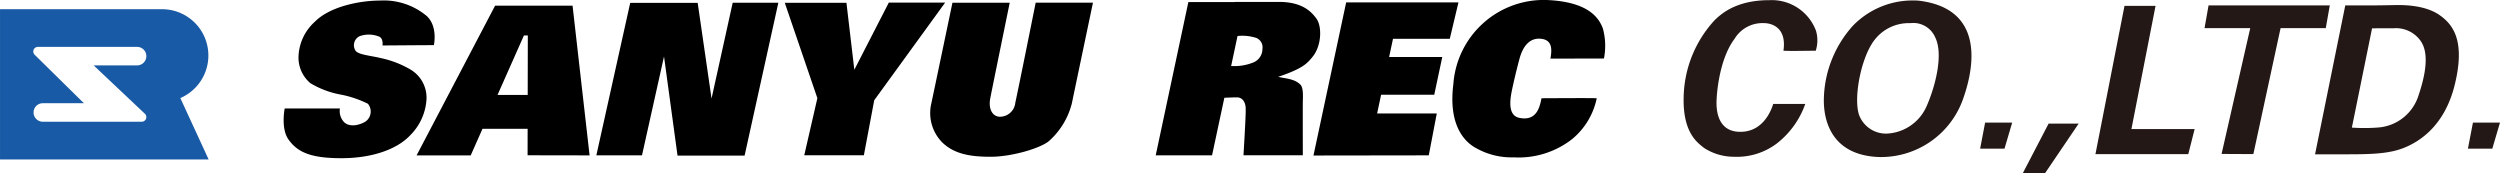
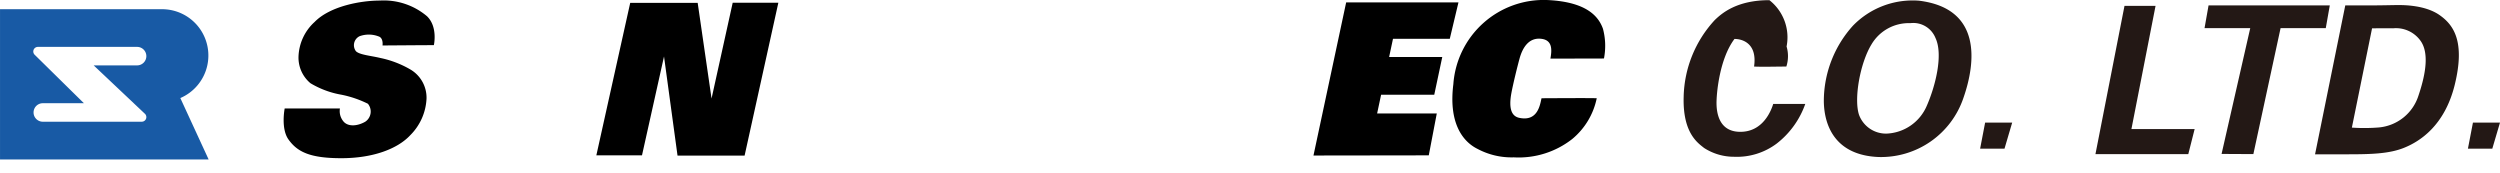
<svg xmlns="http://www.w3.org/2000/svg" width="339.127" height="23.52" viewBox="0 0 339.127 23.52">
  <g id="logo_rec" transform="translate(-262.154 -232.695)">
    <g id="グループ化_6779" data-name="グループ化 6779" transform="translate(300.632 232.695)">
      <path id="パス_59752" data-name="パス 59752" d="M326.7,242.12a13.485,13.485,0,0,0-4.032-1.54c-1.314-.317-2.854-.43-3.33-.928a1.353,1.353,0,0,1,.5-2.028,3.688,3.688,0,0,1,2.711.08c.533.305.4,1.177.4,1.177s5.832-.045,6.965-.045c0,0,.566-2.469-.929-3.919a9.08,9.08,0,0,0-6.388-2.129c-2.582,0-6.75.747-8.856,2.9a6.639,6.639,0,0,0-2.19,4.765A4.528,4.528,0,0,0,313.173,244a12.256,12.256,0,0,0,4.214,1.563,14.45,14.45,0,0,1,3.579,1.223,1.658,1.658,0,0,1-.34,2.424c-.838.5-2.148.8-2.9.061a2.181,2.181,0,0,1-.555-1.843h-7.494s-.544,2.718.513,4.2c1.2,1.685,2.914,2.544,7.173,2.544s7.611-1.246,9.355-3.126a7.489,7.489,0,0,0,2.2-4.938A4.438,4.438,0,0,0,326.7,242.12Z" transform="translate(-309.538 -232.712)" />
-       <path id="パス_59753" data-name="パス 59753" d="M348.1,233.637v0l-5.706,0-10.652,20.313h7.342l1.6-3.609h6.122l-.007,3.593,8.411.015-2.31-20.311Zm-5.375,12.108,3.579-8.064h.528l-.015,8.064Z" transform="translate(-313.711 -232.871)" />
      <path id="パス_59754" data-name="パス 59754" d="M377.4,246.146l-1.882-12.979h-9.151l-4.595,20.688h6.192l2.988-13.415,1.832,13.445h9.1l4.576-20.729h-6.192Z" transform="translate(-319.355 -232.781)" />
-       <path id="パス_59755" data-name="パス 59755" d="M415,233.132h-7.641l-4.677,9.107-1.07-9.085h-8.366l4.423,12.939-1.78,7.745h8.086l1.406-7.463Z" transform="translate(-325.27 -232.777)" />
-       <path id="パス_59756" data-name="パス 59756" d="M429.091,246.711a2.1,2.1,0,0,1-2.223,1.9c-1.005-.132-1.42-1.208-1.178-2.477s2.643-12.987,2.643-12.987h-7.769s-2.515,12.022-2.856,13.621a5.666,5.666,0,0,0,1.519,5.377c1.691,1.6,3.94,1.9,6.553,1.9s6.433-1.028,7.822-2.084a10.177,10.177,0,0,0,3.169-5.2c.358-1.752,2.854-13.621,2.854-13.621h-7.77S429.68,244,429.091,246.711Z" transform="translate(-329.841 -232.78)" />
-       <path id="パス_59757" data-name="パス 59757" d="M477.028,235.3c-.77-1.087-2.084-2.288-5.1-2.288h-5.98v.023h-6.306l-4.428,20.794h7.642l1.67-7.812c.31-.015,1.348-.063,1.784-.049.656.023,1.143.646,1.109,1.666,0,.107.045.486-.3,6.18h8.05s-.015-6.57,0-7.249.1-1.915-.339-2.34c-.793-.771-1.835-.793-3.013-1.043,3.4-1.155,3.935-1.816,4.689-2.741C477.708,238.968,477.793,236.379,477.028,235.3Zm-7.339,4.1a1.967,1.967,0,0,1-1.2,1.813,6.8,6.8,0,0,1-2.772.505c-.128,0-.213,0-.274,0l.867-4.079a6.236,6.236,0,0,1,2.564.263A1.391,1.391,0,0,1,469.69,239.4Z" transform="translate(-336.918 -232.754)" />
      <path id="パス_59758" data-name="パス 59758" d="M500.055,238.033l1.178-4.938H486l-4.435,20.771,15.641-.023,1.087-5.685H490.2l.539-2.537h7.21l1.087-5.119h-7.209l.525-2.469Z" transform="translate(-341.869 -232.77)" />
      <path id="パス_59759" data-name="パス 59759" d="M525.331,240.63a8.972,8.972,0,0,0-.136-4.032c-.574-1.6-2.114-3.654-7.566-3.9A12.3,12.3,0,0,0,504.9,244.119c-.634,5.028,1.087,7.7,3.307,8.789a9.8,9.8,0,0,0,4.893,1.132,11.772,11.772,0,0,0,7.93-2.491,9.709,9.709,0,0,0,3.321-5.527c-1.133-.045-6.372,0-7.49,0-.21.922-.52,3.188-3.021,2.658-1-.212-1.48-1.178-1.057-3.412.244-1.293.784-3.474,1.087-4.591.4-1.481,1.244-2.921,2.96-2.718,1.54.181,1.449,1.51,1.238,2.688C518.642,240.646,525.331,240.63,525.331,240.63Z" transform="translate(-346.23 -232.695)" />
    </g>
    <g id="グループ化_6780" data-name="グループ化 6780" transform="translate(490.538 232.718)">
-       <path id="パス_59760" data-name="パス 59760" d="M555.032,232.723c-4.439,0-6.458,1.787-7.4,2.687a15.811,15.811,0,0,0-4.228,10.39c-.152,4.923,1.9,6.282,2.777,6.976a7.479,7.479,0,0,0,4.071,1.19,8.988,8.988,0,0,0,5.776-1.794A11.733,11.733,0,0,0,559.9,246.8h-4.349c-.242.785-1.359,3.927-4.681,3.776s-3.02-3.9-2.99-4.53.335-5.291,2.417-8.064a4.417,4.417,0,0,1,3.986-2.145c1.12,0,3.11.634,2.657,3.744,1,.061,3.292,0,4.379,0a4.577,4.577,0,0,0,.031-2.718A6.4,6.4,0,0,0,555.032,232.723Z" transform="translate(-543.397 -232.723)" fill="#231815" />
+       <path id="パス_59760" data-name="パス 59760" d="M555.032,232.723c-4.439,0-6.458,1.787-7.4,2.687a15.811,15.811,0,0,0-4.228,10.39c-.152,4.923,1.9,6.282,2.777,6.976a7.479,7.479,0,0,0,4.071,1.19,8.988,8.988,0,0,0,5.776-1.794A11.733,11.733,0,0,0,559.9,246.8h-4.349c-.242.785-1.359,3.927-4.681,3.776s-3.02-3.9-2.99-4.53.335-5.291,2.417-8.064c1.12,0,3.11.634,2.657,3.744,1,.061,3.292,0,4.379,0a4.577,4.577,0,0,0,.031-2.718A6.4,6.4,0,0,0,555.032,232.723Z" transform="translate(-543.397 -232.723)" fill="#231815" />
      <path id="パス_59761" data-name="パス 59761" d="M579.73,232.8a11.274,11.274,0,0,0-8.97,3.4,15.273,15.273,0,0,0-3.941,10.238c.045,3.489,1.68,7.334,7.43,7.566a11.8,11.8,0,0,0,11.507-8.019C587.455,241.132,588.246,233.845,579.73,232.8Zm1.087,14.179a6.2,6.2,0,0,1-5.527,3.851A3.9,3.9,0,0,1,571.6,248.3c-.724-2.129.114-7.022,1.7-9.6a5.869,5.869,0,0,1,5.256-2.854,3.238,3.238,0,0,1,3.4,1.993C583.037,240.1,581.967,244.335,580.817,246.983Z" transform="translate(-547.799 -232.728)" fill="#231815" />
      <path id="パス_59762" data-name="パス 59762" d="M592.927,256.712h3.307l1.042-3.534h-3.67Z" transform="translate(-552.706 -236.568)" fill="#231815" />
      <path id="パス_59763" data-name="パス 59763" d="M675.094,253.178l-.68,3.534h3.307l1.042-3.534Z" transform="translate(-568.022 -236.568)" fill="#231815" />
-       <path id="パス_59764" data-name="パス 59764" d="M600.068,260.051l2.99.045,4.576-6.75h-4.077Z" transform="translate(-554.048 -236.599)" fill="#231815" />
      <path id="パス_59765" data-name="パス 59765" d="M620.346,233.672h-4.213l-3.941,20.115h12.594l.861-3.4h-8.575Z" transform="translate(-556.327 -232.901)" fill="#231815" />
      <path id="パス_59766" data-name="パス 59766" d="M646.862,236.677l.544-3.081H630.961l-.544,3.081h6.2l-3.89,17.068,4.312.023,3.692-17.091Z" transform="translate(-559.752 -232.887)" fill="#231815" />
      <path id="パス_59767" data-name="パス 59767" d="M665.736,234.878c-1.968-1.36-4.938-1.337-5.6-1.337s-2.227.045-3.511.045h-3.647l-4.1,20.2h4.258c3.352,0,5.792-.067,7.815-.883s5.5-2.9,6.885-8.584C669.265,238.467,667.668,236.213,665.736,234.878ZM662.9,245.841a6.222,6.222,0,0,1-5.346,4.3,24.6,24.6,0,0,1-3.682.023L656.61,236.7c.512-.007,2.142-.025,2.852-.006a4.092,4.092,0,0,1,3.76,1.744C664.263,239.951,664.023,242.536,662.9,245.841Z" transform="translate(-563.223 -232.877)" fill="#231815" />
    </g>
    <path id="パス_59768" data-name="パス 59768" d="M286.615,246.285v0a6.28,6.28,0,0,0-2.472-12.052H262.156l0,20.384h28.3Zm-4.791,2.145h0a.624.624,0,0,1-.437,1.065H267.968l-.041,0a1.255,1.255,0,0,1,0-2.509h5.61l-6.688-6.581v0a.623.623,0,0,1,.44-1.06v0h13.463a1.254,1.254,0,1,1,0,2.508H274.86Z" transform="translate(0 -0.289)" fill="#185aa5" />
  </g>
</svg>